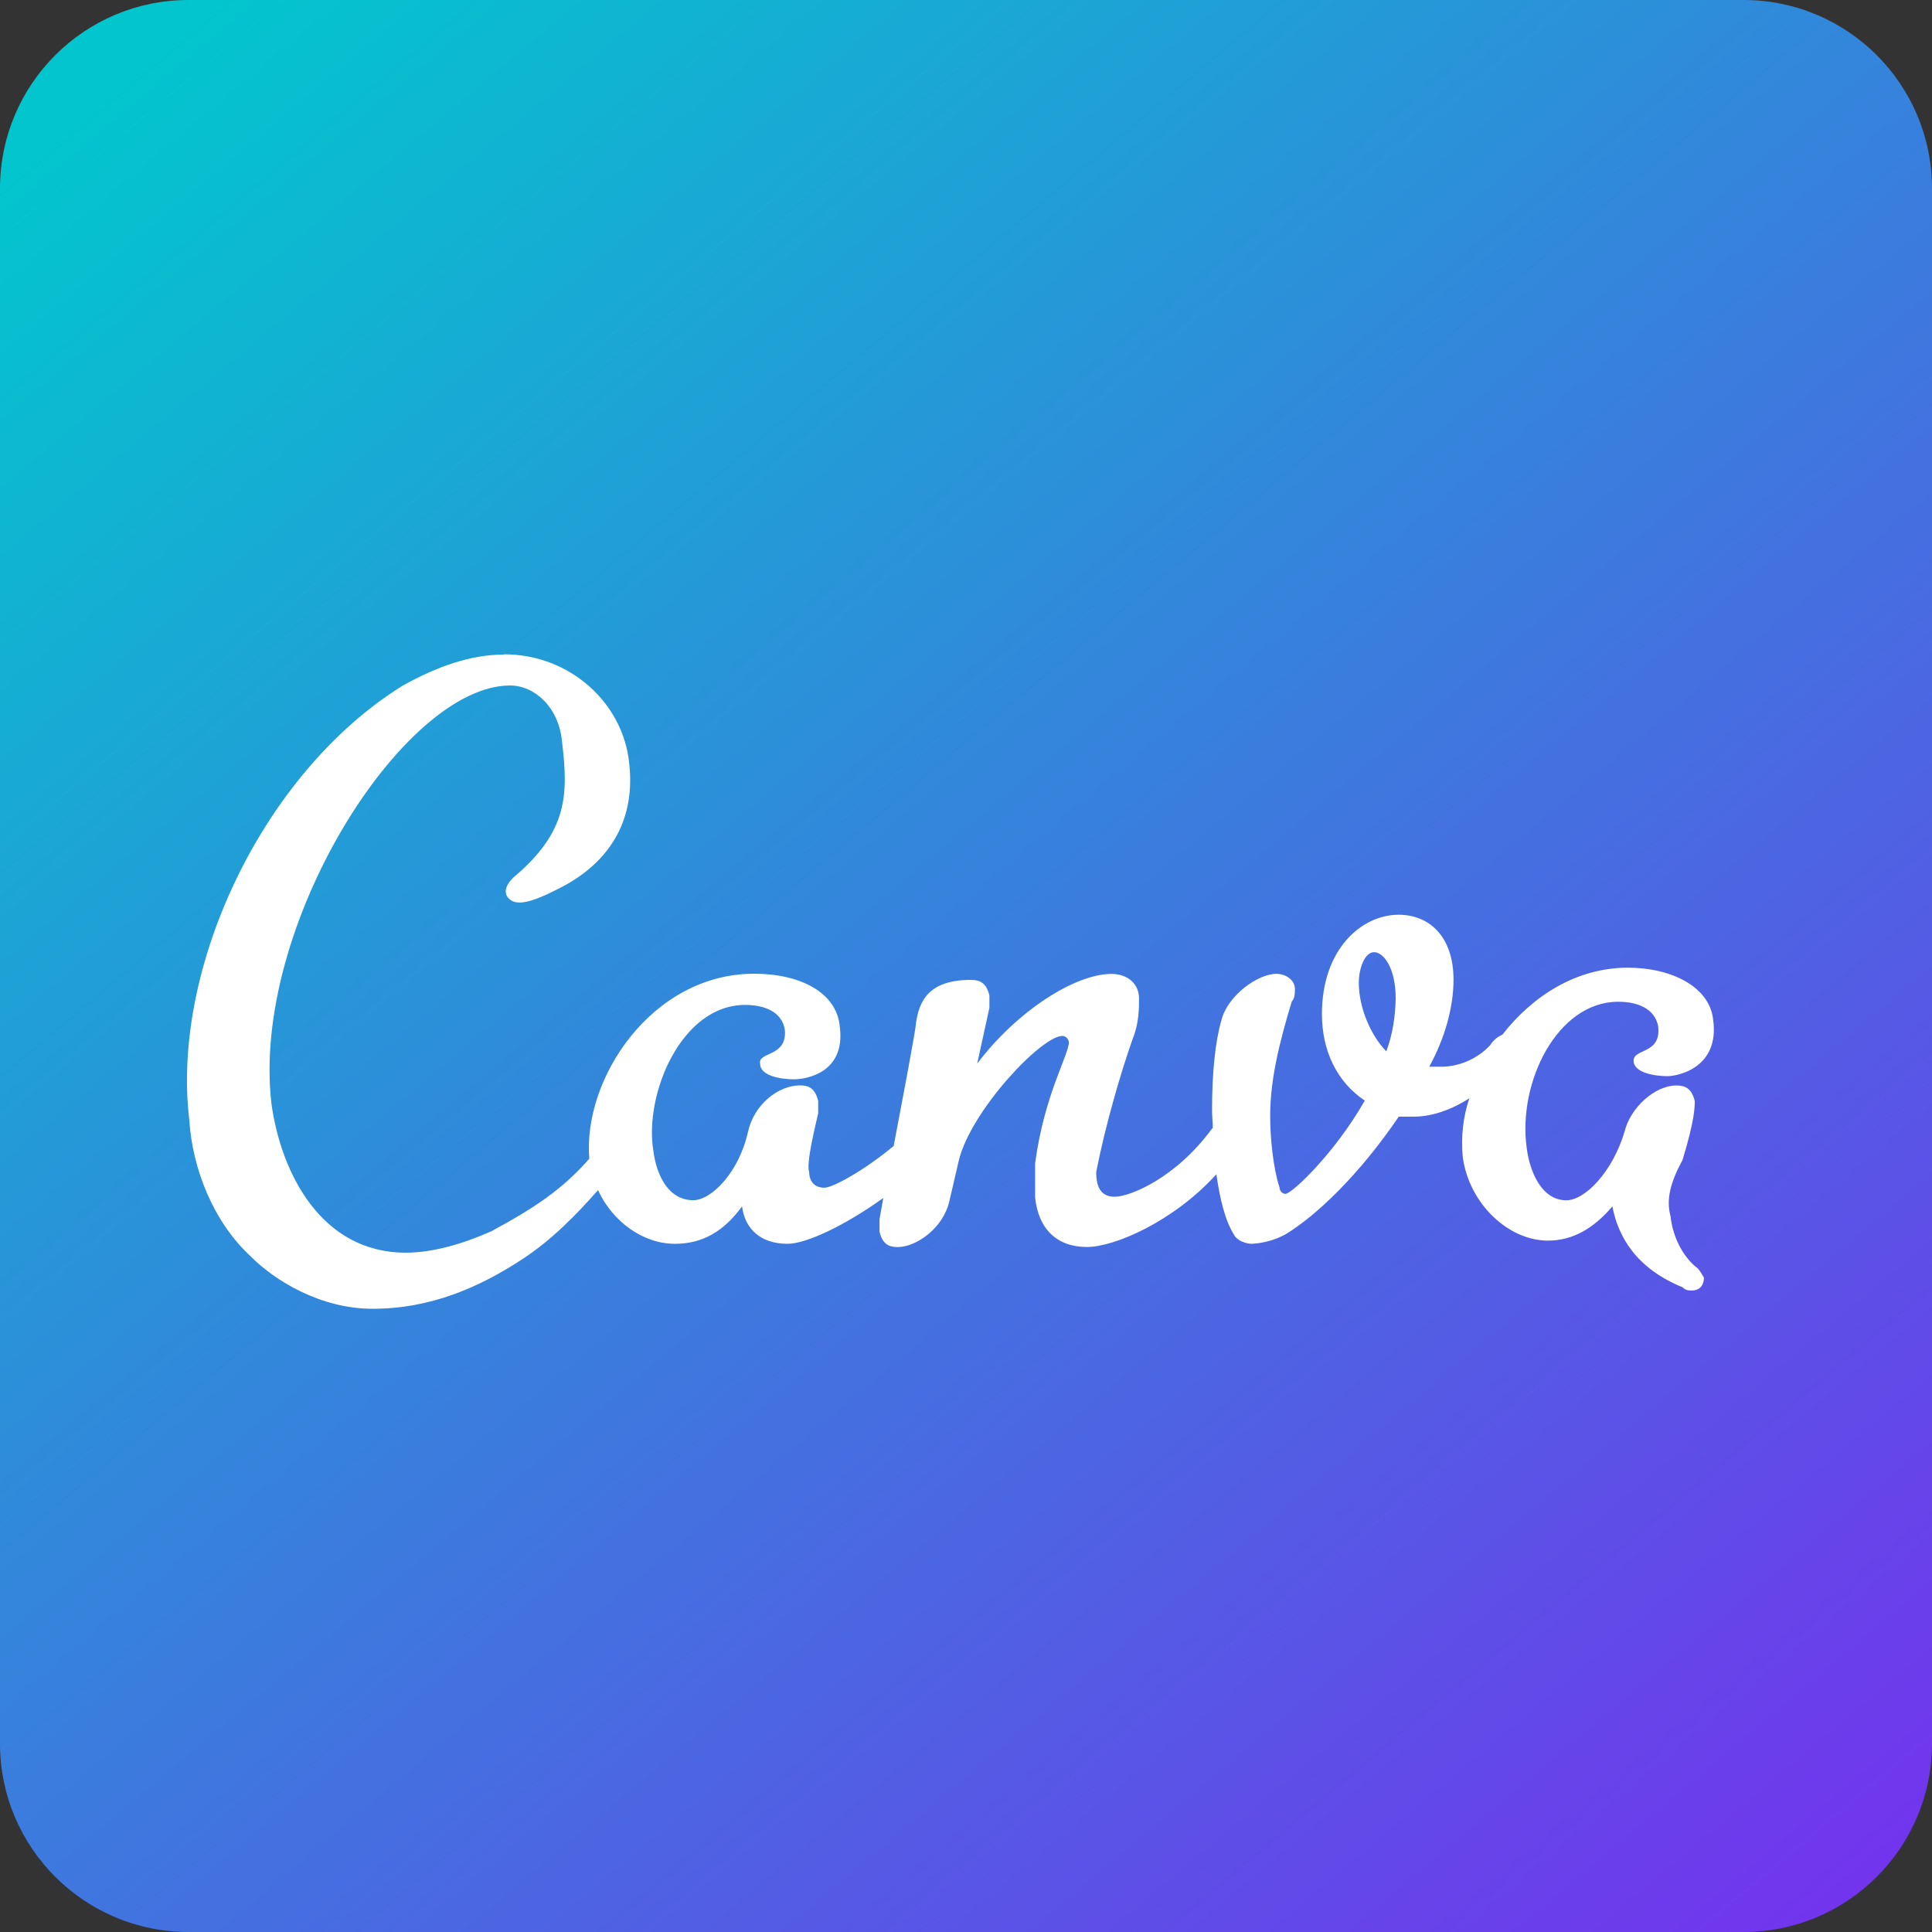
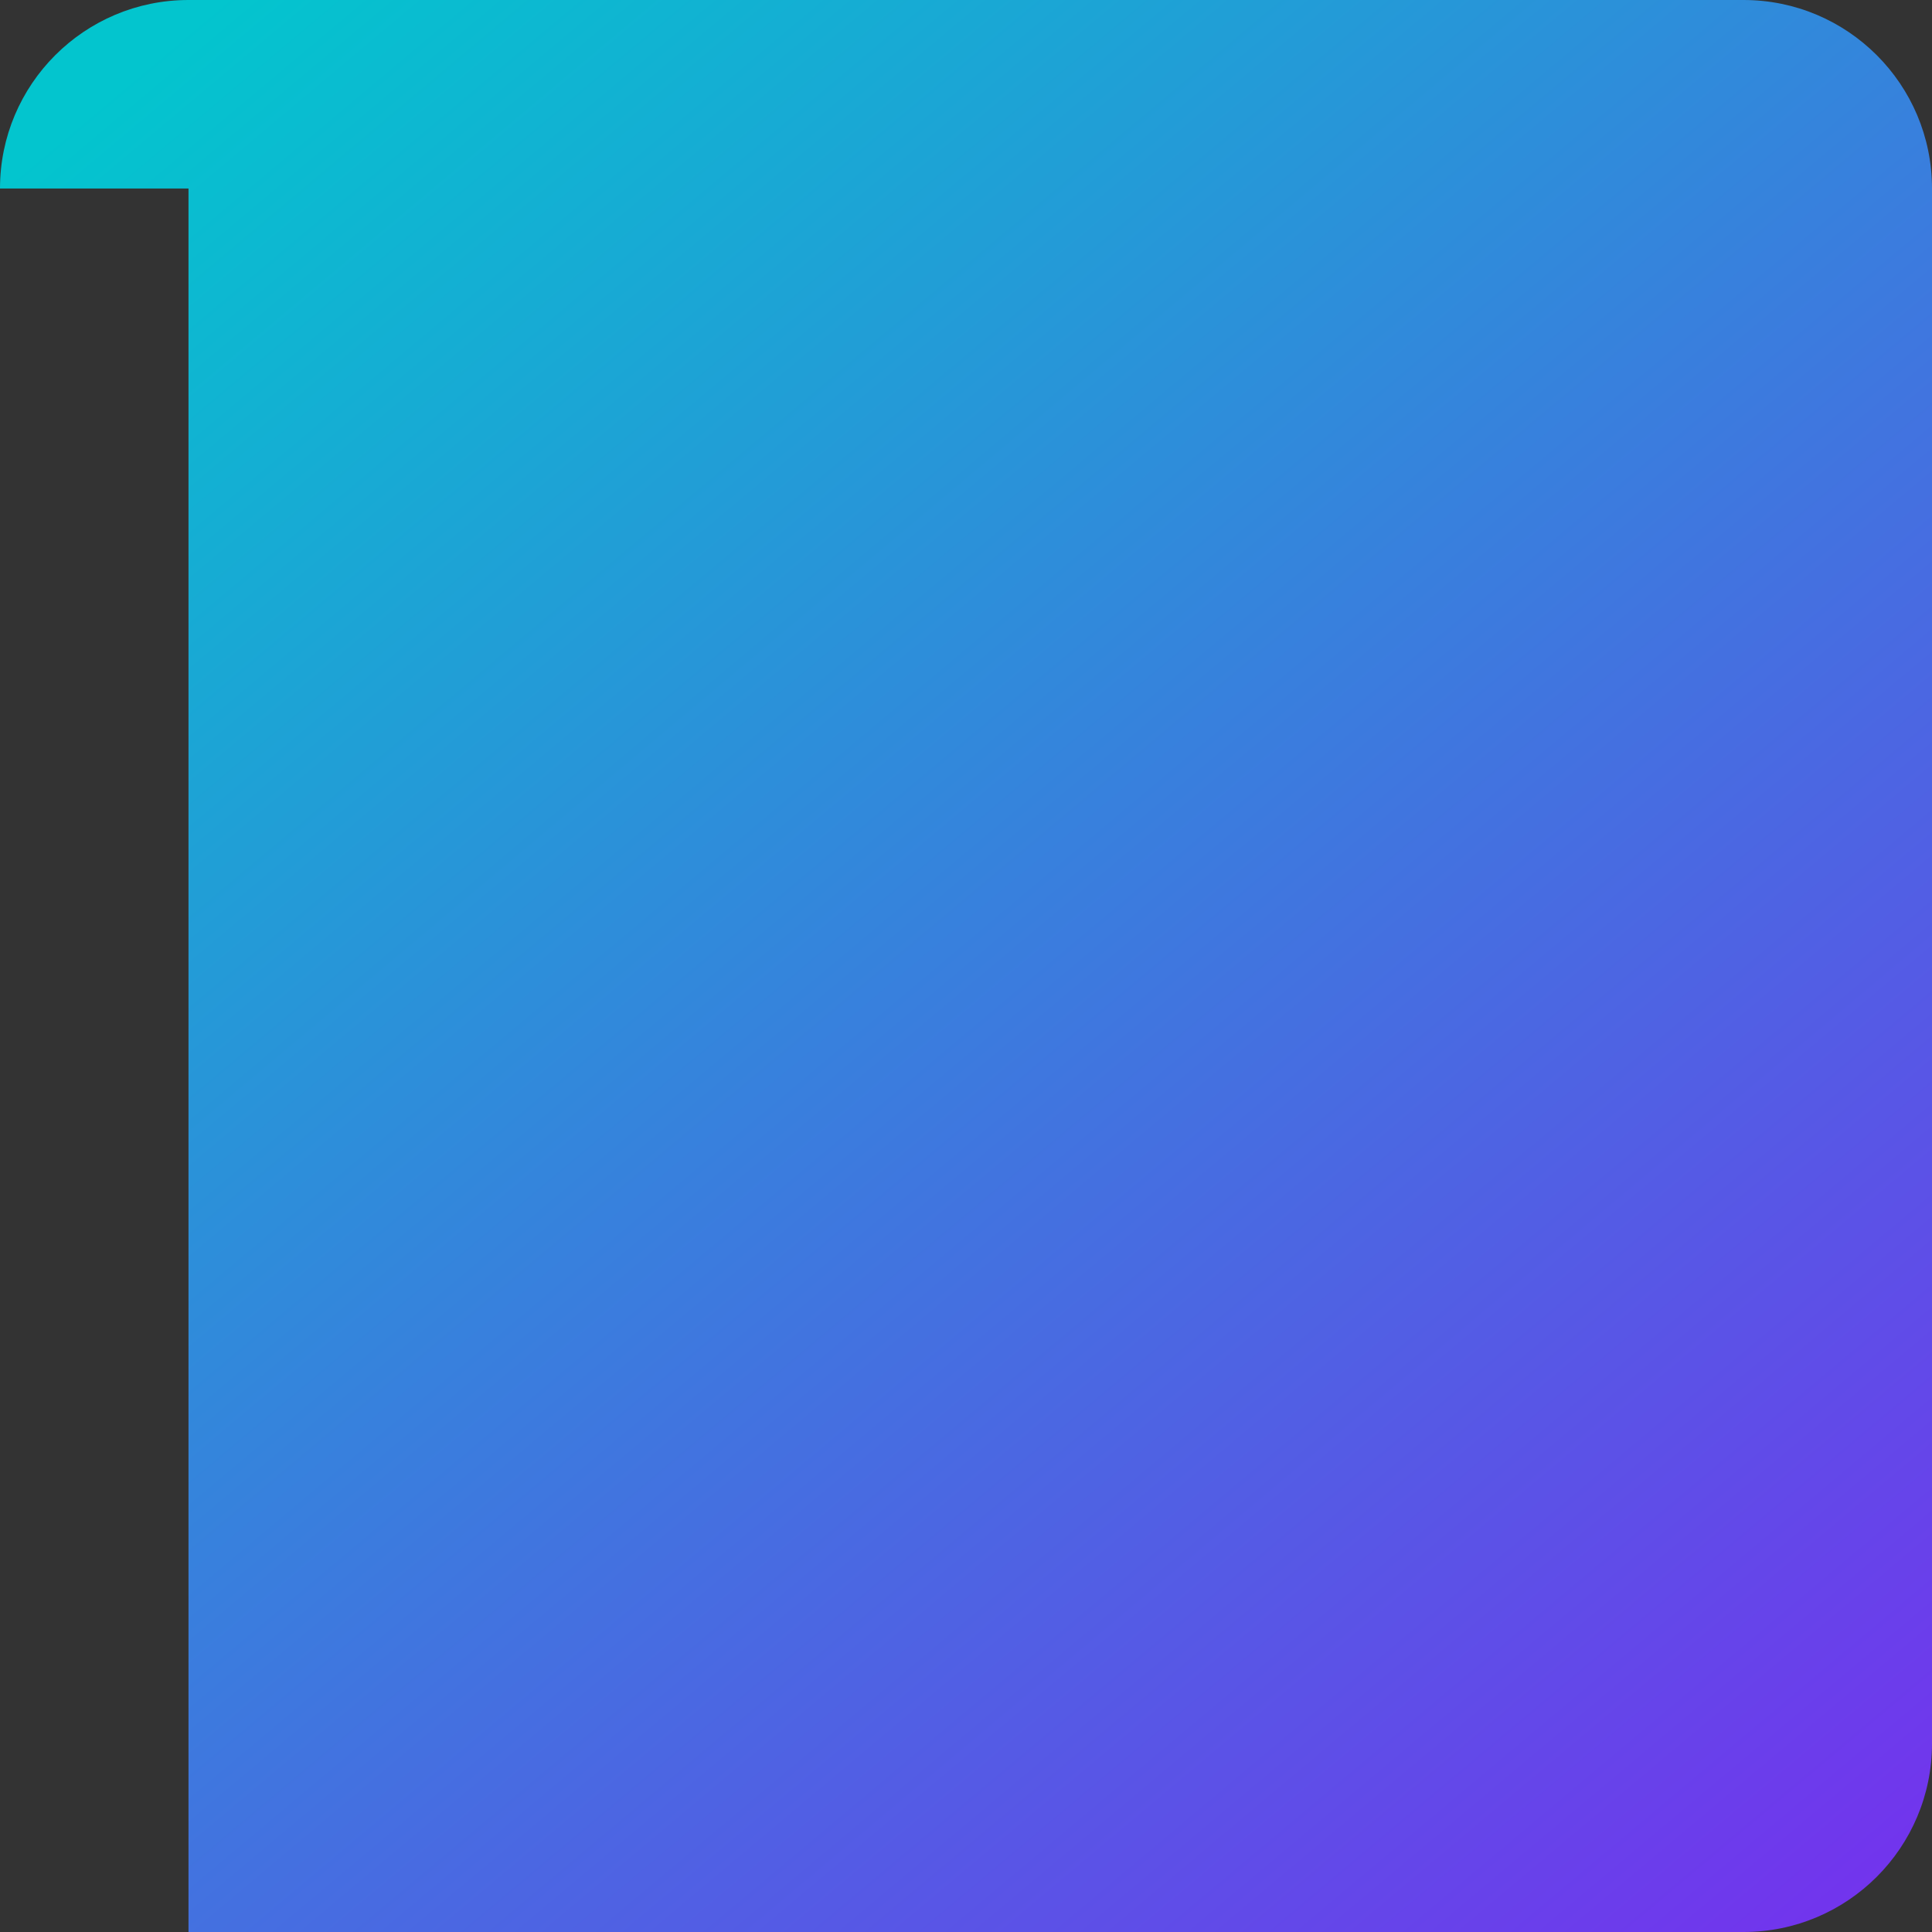
<svg xmlns="http://www.w3.org/2000/svg" width="62" height="62" viewBox="0 0 62 62" fill="none">
  <rect x="0" y="0" width="62" height="62" fill="#333333" stroke="none" />
-   <path d="M0 6.049C0 2.708 2.708 0 6.049 0H55.951C59.292 0 62 2.708 62 6.049V55.951C62 59.292 59.292 62 55.951 62H6.049C2.708 62 0 59.292 0 55.951V6.049Z" fill="url(#paint0_linear_1973_667)" />
+   <path d="M0 6.049C0 2.708 2.708 0 6.049 0H55.951C59.292 0 62 2.708 62 6.049V55.951C62 59.292 59.292 62 55.951 62H6.049V6.049Z" fill="url(#paint0_linear_1973_667)" />
  <g clip-path="url(#clip0_1973_667)">
-     <path d="M8.036 40.31C8.818 41.101 10.291 42 11.955 42C13.823 42 15.384 41.311 16.757 40.412C17.692 39.801 18.486 38.995 19.191 38.192C19.661 39.211 20.64 39.915 21.659 39.915C22.538 39.915 23.223 39.523 23.813 38.714C23.901 39.418 24.391 39.915 25.274 39.915C25.867 39.915 27.103 39.337 28.346 38.444L28.225 39.124V39.523C28.316 39.915 28.514 40.02 28.806 40.02C29.396 40.02 30.279 39.418 30.471 38.525L30.771 37.234C31.164 35.637 33.419 33.243 34.097 33.243C34.209 33.252 34.289 33.342 34.301 33.447C34.301 33.846 33.507 35.149 33.218 37.336V38.423C33.318 39.418 33.897 40.017 34.882 40.017C35.762 40.017 37.659 39.202 39.035 37.683C39.147 38.474 39.315 39.166 39.592 39.609C39.684 39.813 39.985 39.915 40.174 39.915C40.554 39.894 40.923 39.792 41.257 39.609C42.228 39.019 43.603 37.725 44.887 35.835H45.368C45.946 35.835 46.572 35.619 47.153 35.245C46.949 35.847 46.882 36.491 46.941 37.126C47.141 38.624 48.401 39.813 49.676 39.813C50.47 39.813 51.149 39.418 51.742 38.714C51.934 39.711 52.524 40.709 53.997 41.311C54.097 41.413 54.188 41.413 54.289 41.413C54.578 41.413 54.681 41.209 54.681 41.002C54.681 41.002 54.578 40.811 54.489 40.709C54.088 40.412 53.696 39.813 53.607 39.019C53.504 38.621 53.504 38.123 53.994 37.228C54.386 35.934 54.386 35.538 54.386 35.331C54.286 34.936 54.094 34.834 53.793 34.834C53.114 34.834 52.317 35.538 52.129 36.332C51.739 37.623 50.857 38.519 50.266 38.519C49.481 38.519 49.092 37.623 48.992 36.829C48.705 34.732 49.974 32.147 51.931 32.147C52.524 32.147 53.114 32.351 53.215 32.95C53.306 33.837 52.424 33.642 52.424 34.037C52.424 34.433 53.117 34.535 53.504 34.535C53.89 34.535 55.177 34.238 54.979 32.743C54.879 31.656 53.616 31.054 52.244 31.054C50.579 31.054 49.175 31.97 48.212 33.205C48.053 33.273 47.92 33.384 47.82 33.543C47.398 33.995 46.781 34.256 46.156 34.232H45.866C46.356 33.339 46.645 32.342 46.645 31.443C46.645 30.05 45.866 29.355 44.881 29.355C43.709 29.355 42.422 30.445 42.422 32.542C42.422 33.732 42.912 34.729 43.798 35.319C42.827 37.021 41.454 38.312 41.251 38.312C41.151 38.312 41.062 38.213 41.062 38.109C40.861 37.506 40.761 36.521 40.761 35.82C40.761 34.63 41.062 33.441 41.454 32.138C41.555 32.045 41.555 31.841 41.555 31.74C41.555 31.443 41.254 31.251 40.962 31.251C40.368 31.251 39.398 31.943 39.197 32.737C38.996 33.441 38.896 34.427 38.896 35.628C38.896 35.82 38.919 36.012 38.919 36.206L38.896 36.218C37.724 37.815 36.258 38.405 35.768 38.405C35.278 38.405 35.178 38.01 35.178 37.611C35.47 36.128 35.962 34.427 36.349 33.339C36.553 32.839 36.553 32.342 36.553 32.045C36.553 31.548 36.16 31.254 35.67 31.254C34.499 31.254 32.634 32.444 31.359 34.133L31.751 32.342V31.943C31.651 31.548 31.459 31.446 31.158 31.446C29.786 31.446 29.494 32.138 29.393 32.842C29.393 33.013 29.004 35.062 28.679 36.776C27.696 37.59 26.714 38.115 26.457 38.115C26.07 38.115 25.967 37.824 25.967 37.617C25.864 37.327 26.168 36.125 26.256 35.727V35.328C26.156 34.933 25.967 34.831 25.675 34.831C24.984 34.831 24.199 35.433 24.002 36.329C23.715 37.62 22.83 38.516 22.249 38.516C21.452 38.516 21.065 37.719 20.965 36.916C20.673 35.137 21.847 32.249 23.913 32.249C24.491 32.249 25.085 32.441 25.185 33.04C25.276 33.935 24.306 33.741 24.394 34.139C24.394 34.535 25.085 34.636 25.477 34.636C25.87 34.636 27.142 34.433 26.95 32.947C26.852 31.848 25.678 31.248 24.202 31.248C20.921 31.248 18.698 34.613 18.911 37.186C18.061 38.151 17.202 38.738 15.771 39.511C14.892 39.903 13.909 40.2 13.024 40.2C10.288 40.2 9.016 37.614 8.712 35.427C8.042 29.75 12.932 21.998 16.37 21.998C17.152 21.998 17.934 22.693 18.035 23.792C18.238 25.482 18.238 26.683 16.471 28.163C16.27 28.369 16.169 28.561 16.27 28.762C16.471 29.058 16.863 29.058 17.846 28.558C19.699 27.663 20.392 26.177 20.189 24.478C20 22.594 18.324 20.997 16.169 20.997V21.006C15.092 21.006 14.009 21.398 12.926 22.001C8.429 24.79 5.492 31.06 6.074 35.934C6.174 37.521 6.853 39.211 8.036 40.31ZM43.606 31.539C43.606 31.054 43.806 30.556 44.096 30.556C44.397 30.556 44.789 31.057 44.789 32.039C44.777 32.617 44.692 33.196 44.488 33.738C43.995 33.237 43.606 32.345 43.606 31.539Z" fill="white" />
-   </g>
+     </g>
  <defs>
    <linearGradient id="paint0_linear_1973_667" x1="7" y1="-1.75738e-06" x2="62" y2="65.5" gradientUnits="userSpaceOnUse">
      <stop stop-color="#03C5CE" />
      <stop offset="1" stop-color="#792BEF" />
    </linearGradient>
    <clipPath id="clip0_1973_667">
-       <rect width="49" height="21" fill="white" transform="translate(6 21)" />
-     </clipPath>
+       </clipPath>
  </defs>
</svg>